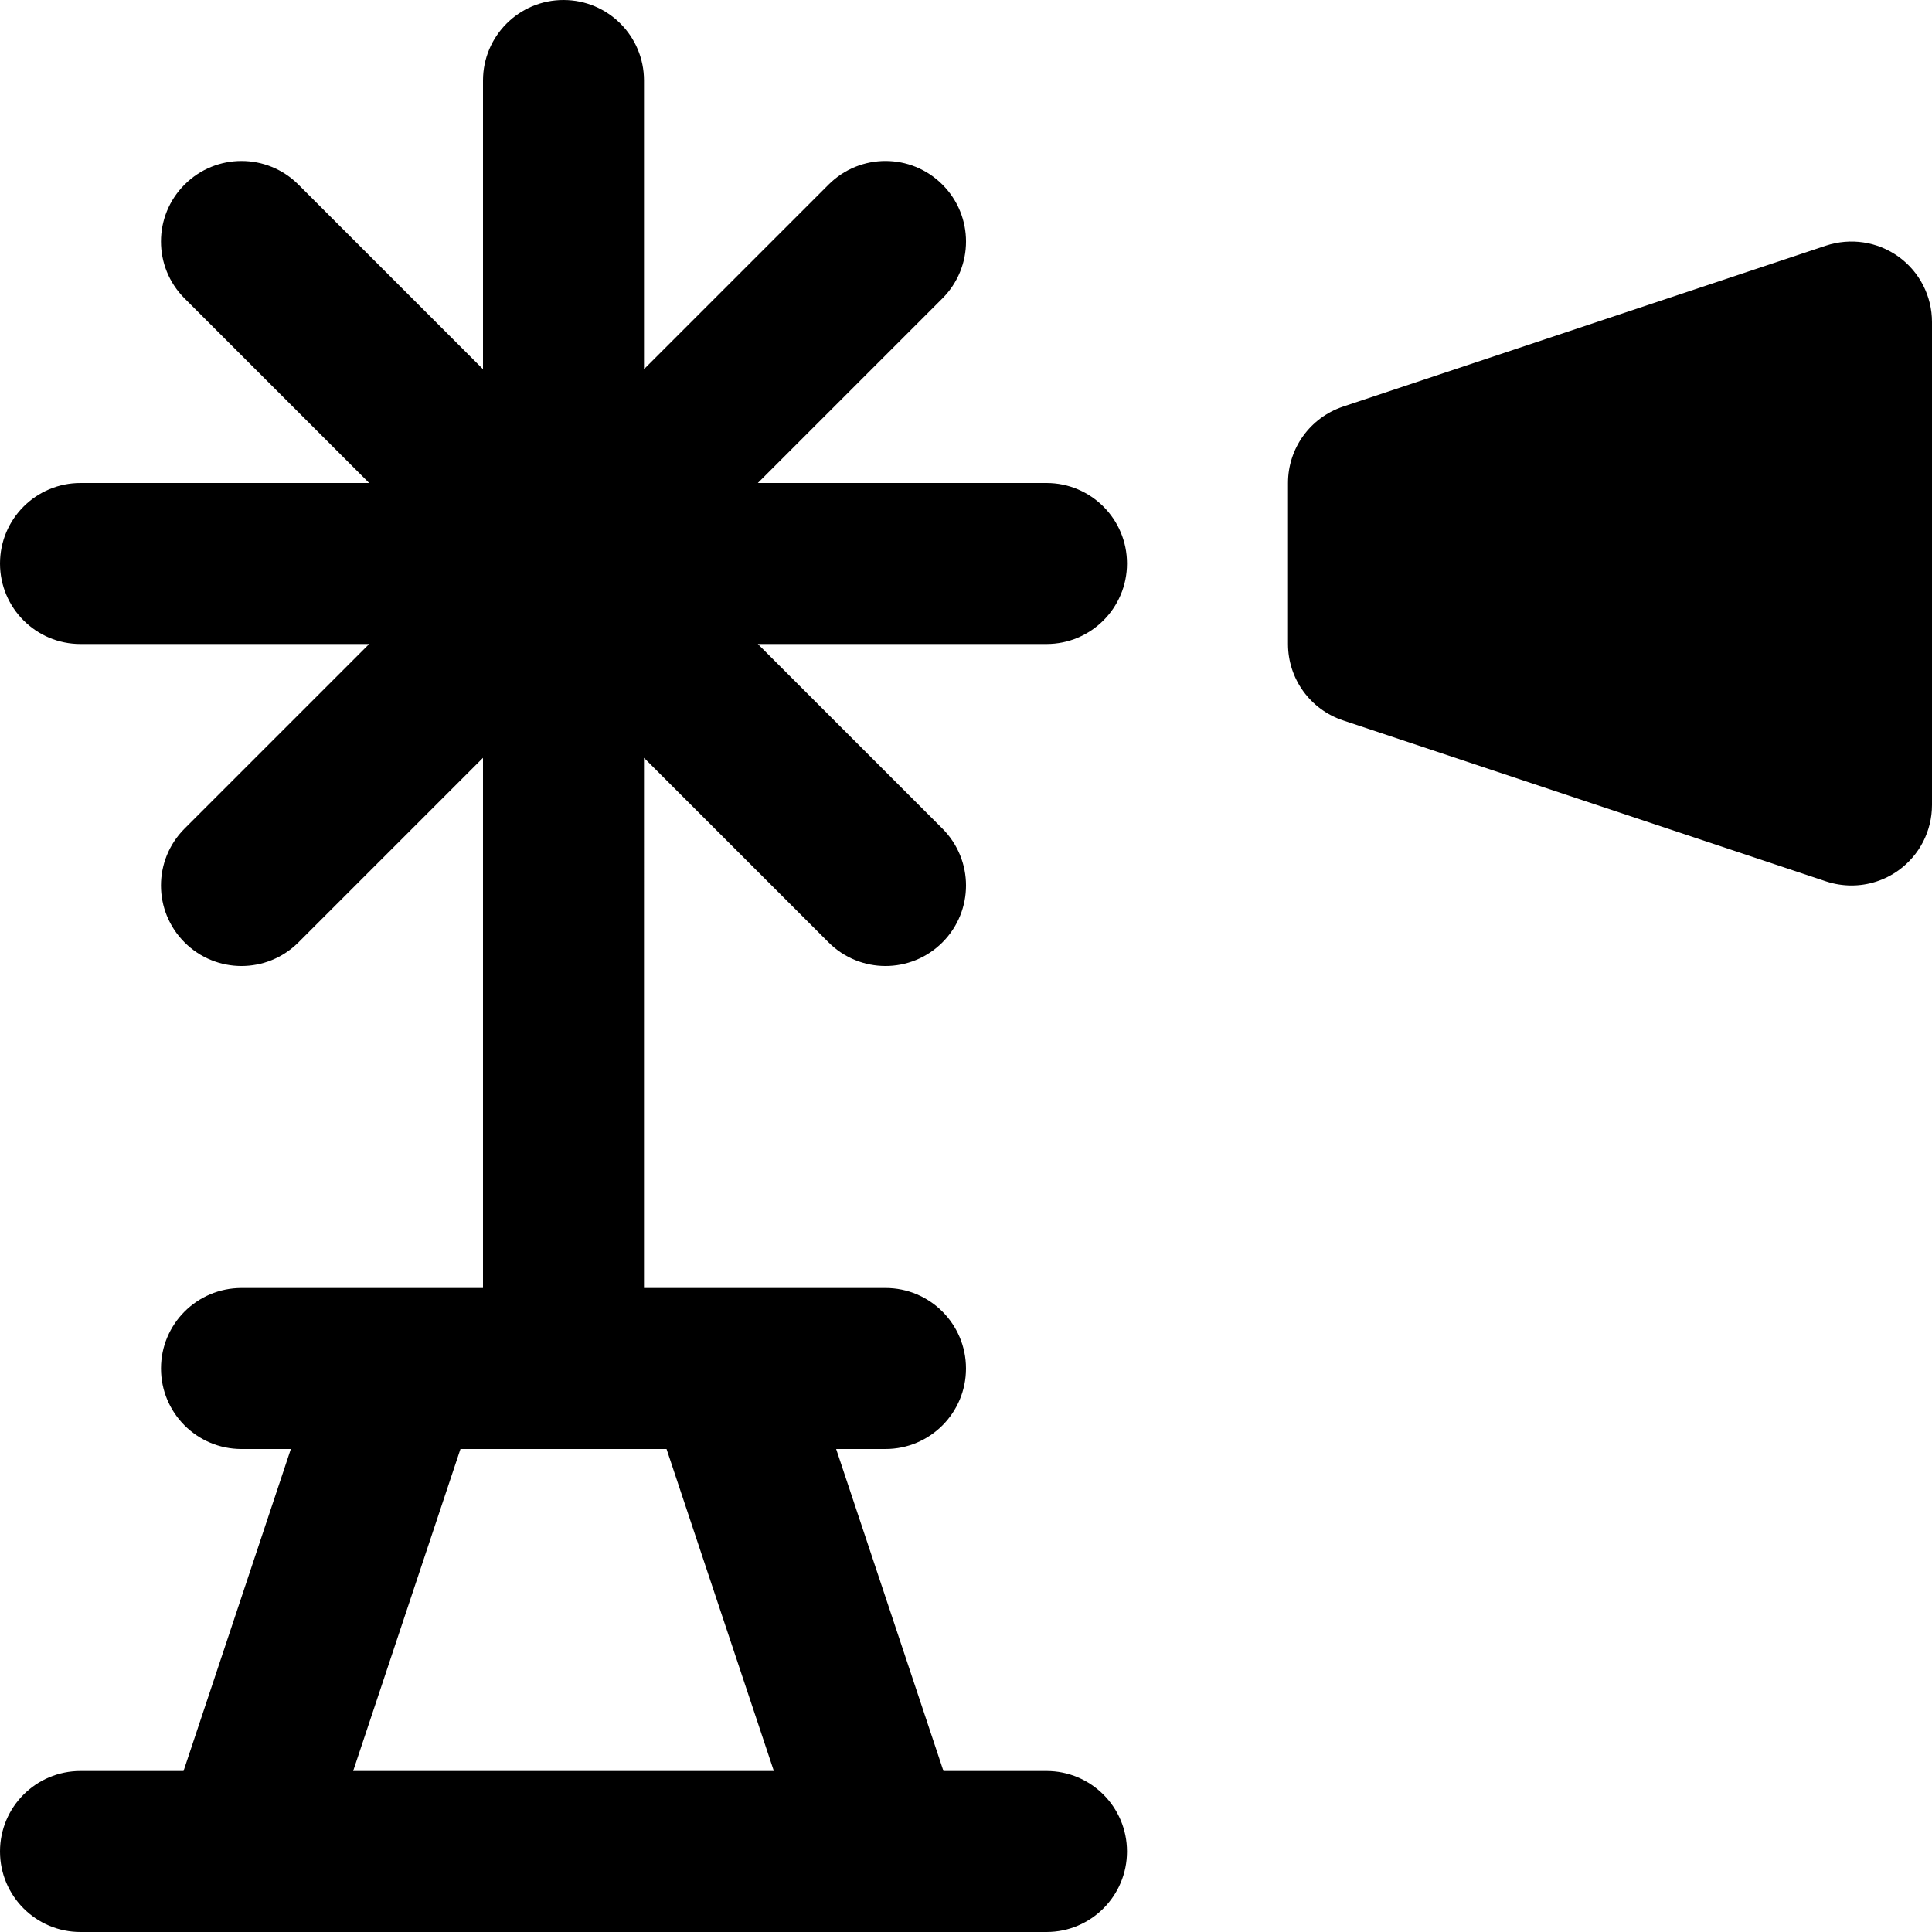
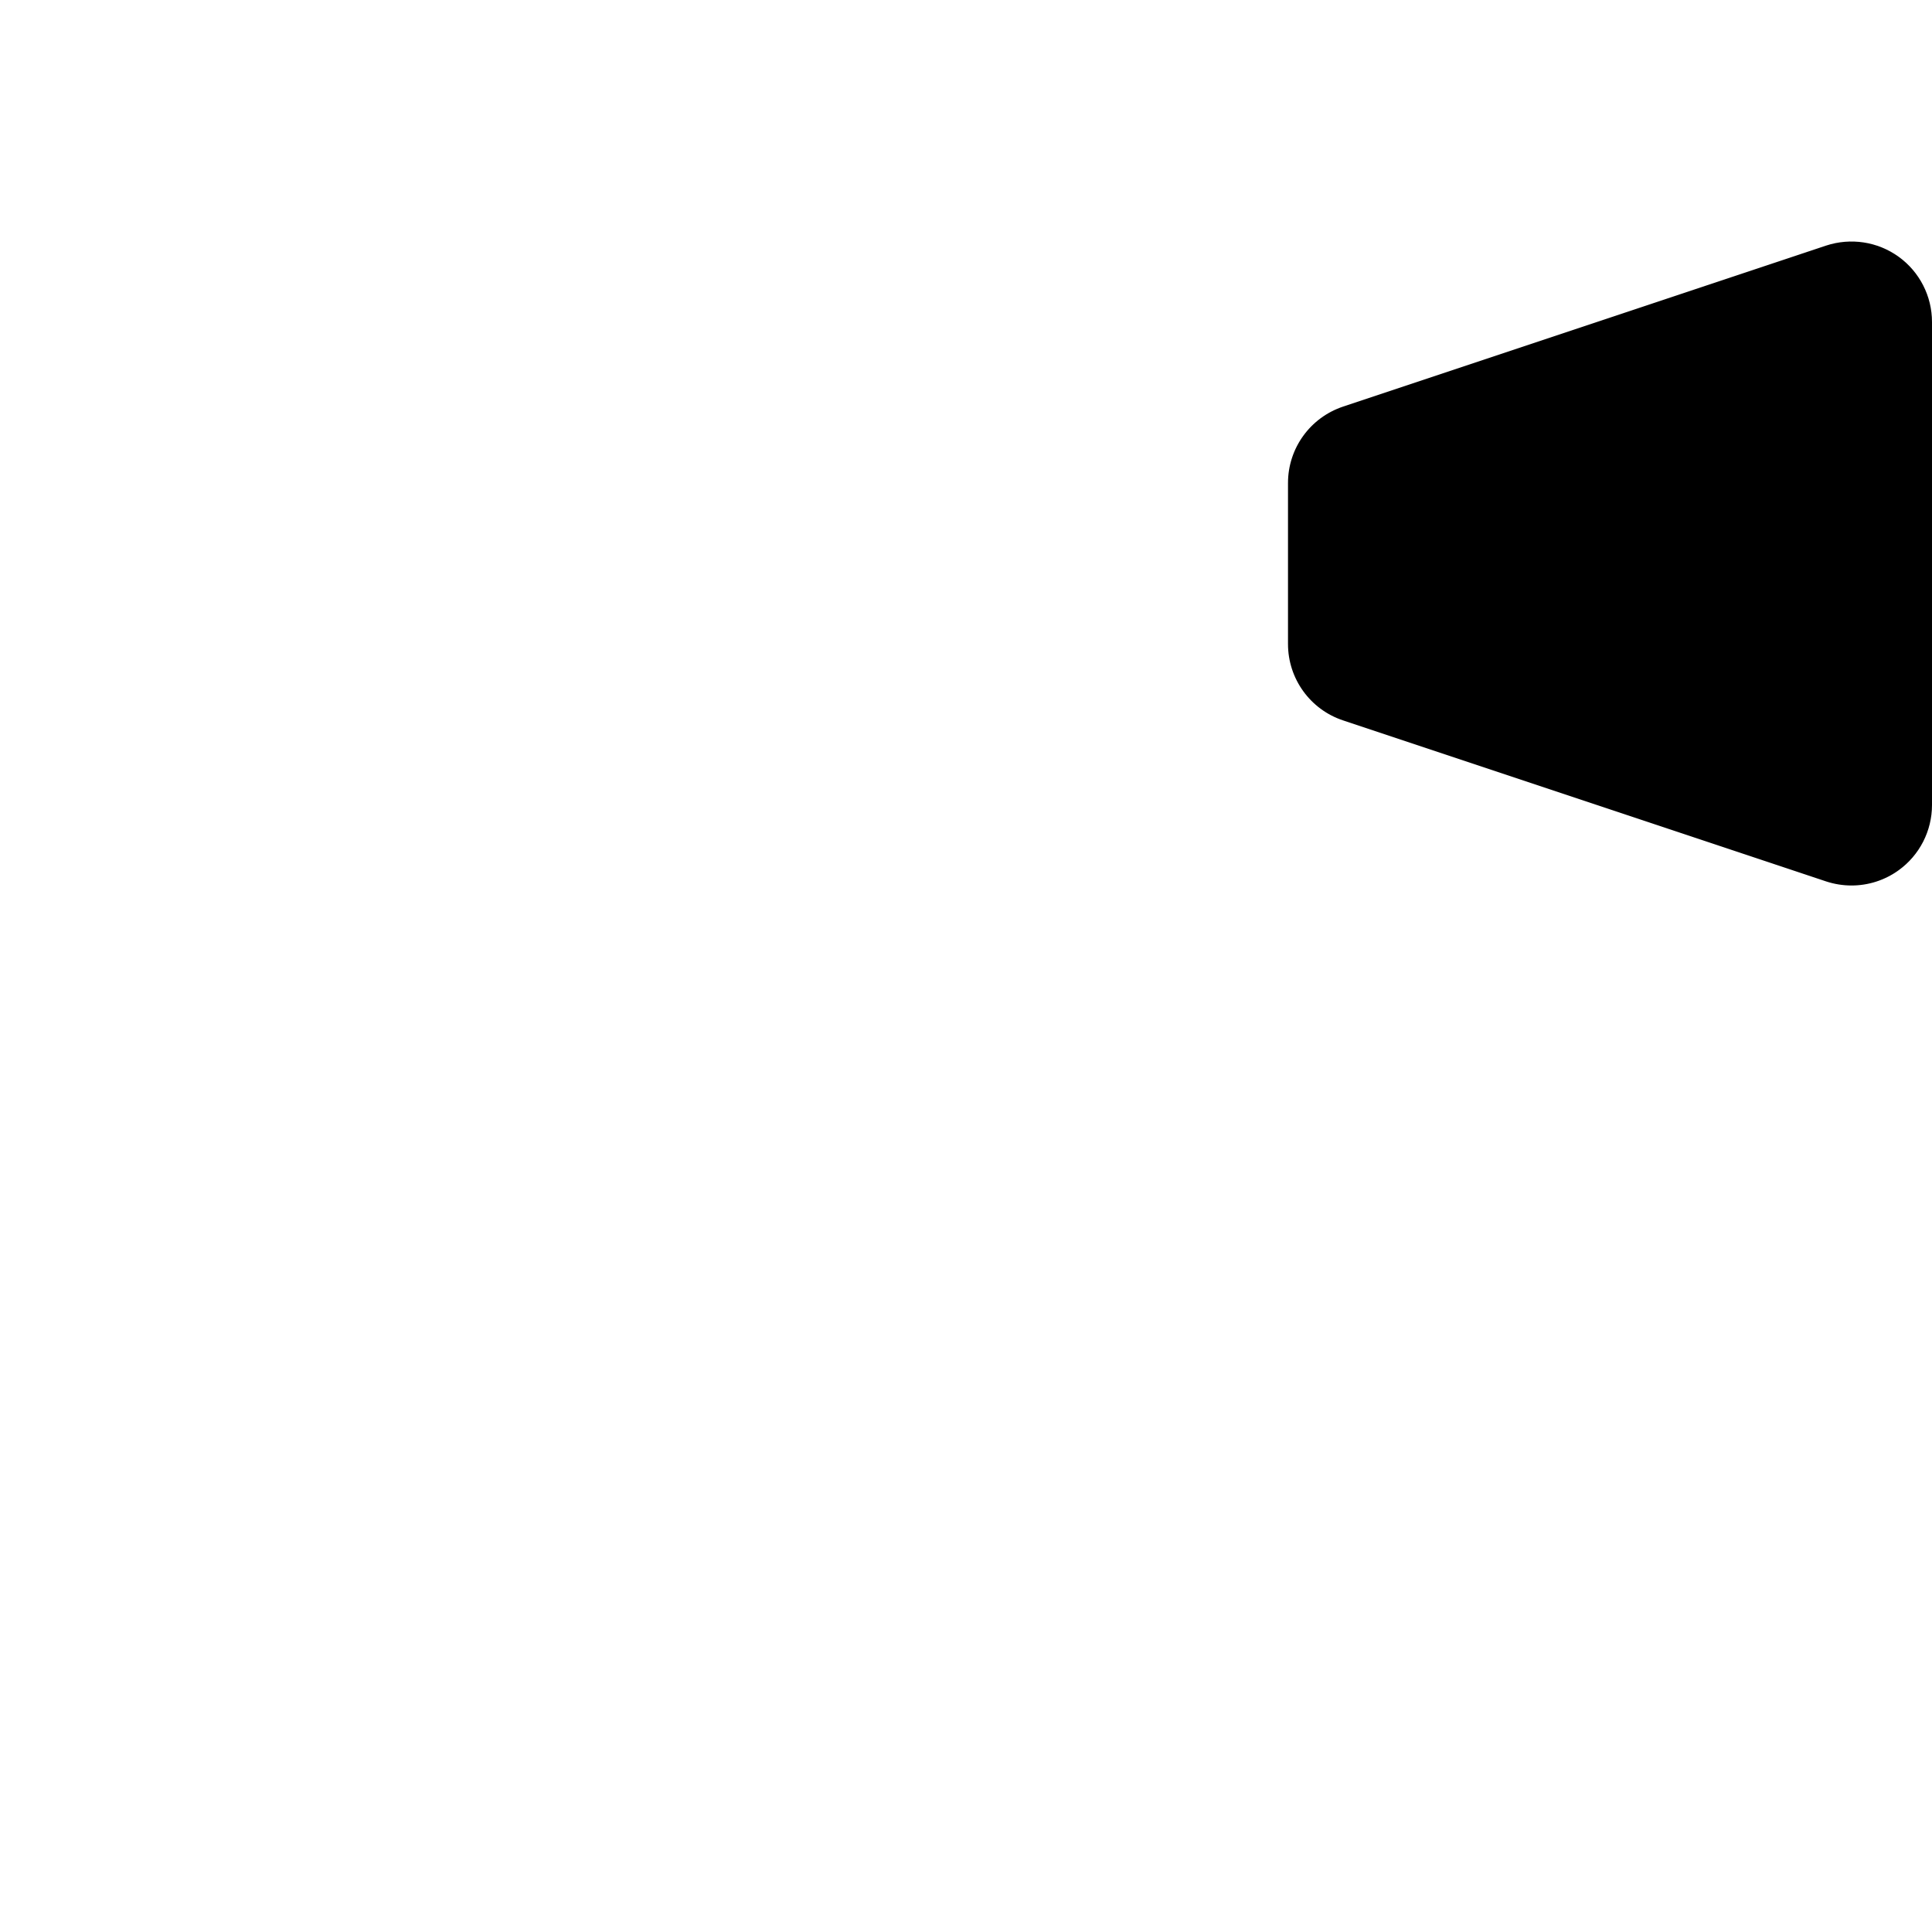
<svg xmlns="http://www.w3.org/2000/svg" fill="#000000" height="800px" width="800px" version="1.1" id="Layer_1" viewBox="0 0 491.52 491.52" xml:space="preserve">
  <g>
    <g>
      <g>
-         <path d="M286.72,143.36c0-11.305-9.155-20.48-20.48-20.48h-73.441l46.961-46.961c8.008-8.008,8.008-20.951,0-28.959     s-20.951-8.008-28.959,0L163.84,93.921V20.48C163.84,9.175,154.685,0,143.36,0s-20.48,9.175-20.48,20.48v73.441L75.919,46.961     c-8.008-8.008-20.951-8.008-28.959,0s-8.008,20.951,0,28.959l46.961,46.961H20.48C9.155,122.88,0,132.055,0,143.36     c0,11.305,9.155,20.48,20.48,20.48h73.441l-46.961,46.961c-8.008,8.008-8.008,20.951,0,28.959     c3.994,3.994,9.237,6.001,14.479,6.001s10.486-2.007,14.479-6.001l46.961-46.961V327.68H61.44c-11.325,0-20.48,9.175-20.48,20.48     c0,11.305,9.155,20.48,20.48,20.48h12.554l-27.3,81.92H20.48C9.155,450.56,0,459.735,0,471.04c0,11.305,9.155,20.48,20.48,20.48     h40.899h0.061h0.061h163.717h0.061h0.061h40.899c11.325,0,20.48-9.175,20.48-20.48c0-11.305-9.155-20.48-20.48-20.48h-26.214     l-27.3-81.92h12.554c11.325,0,20.48-9.175,20.48-20.48c0-11.305-9.155-20.48-20.48-20.48h-61.44V192.799l46.961,46.961     c3.994,3.994,9.236,6.001,14.479,6.001c5.243,0,10.486-2.007,14.479-6.001c8.008-8.008,8.008-20.951,0-28.959l-46.961-46.961     h73.441C277.565,163.84,286.72,154.665,286.72,143.36z M169.574,368.64l27.3,81.92H89.846l27.3-81.92H169.574z" />
        <path d="M483.021,65.311c-5.366-3.871-12.227-4.874-18.453-2.826l-122.88,40.96c-8.376,2.806-14.008,10.609-14.008,19.436v40.96     c0,8.827,5.632,16.65,14.008,19.436l122.88,40.96c2.109,0.696,4.301,1.044,6.472,1.044c4.239,0,8.438-1.311,11.981-3.871     c5.345-3.85,8.499-10.035,8.499-16.609V81.92C491.52,75.346,488.366,69.161,483.021,65.311z" />
      </g>
    </g>
  </g>
</svg>